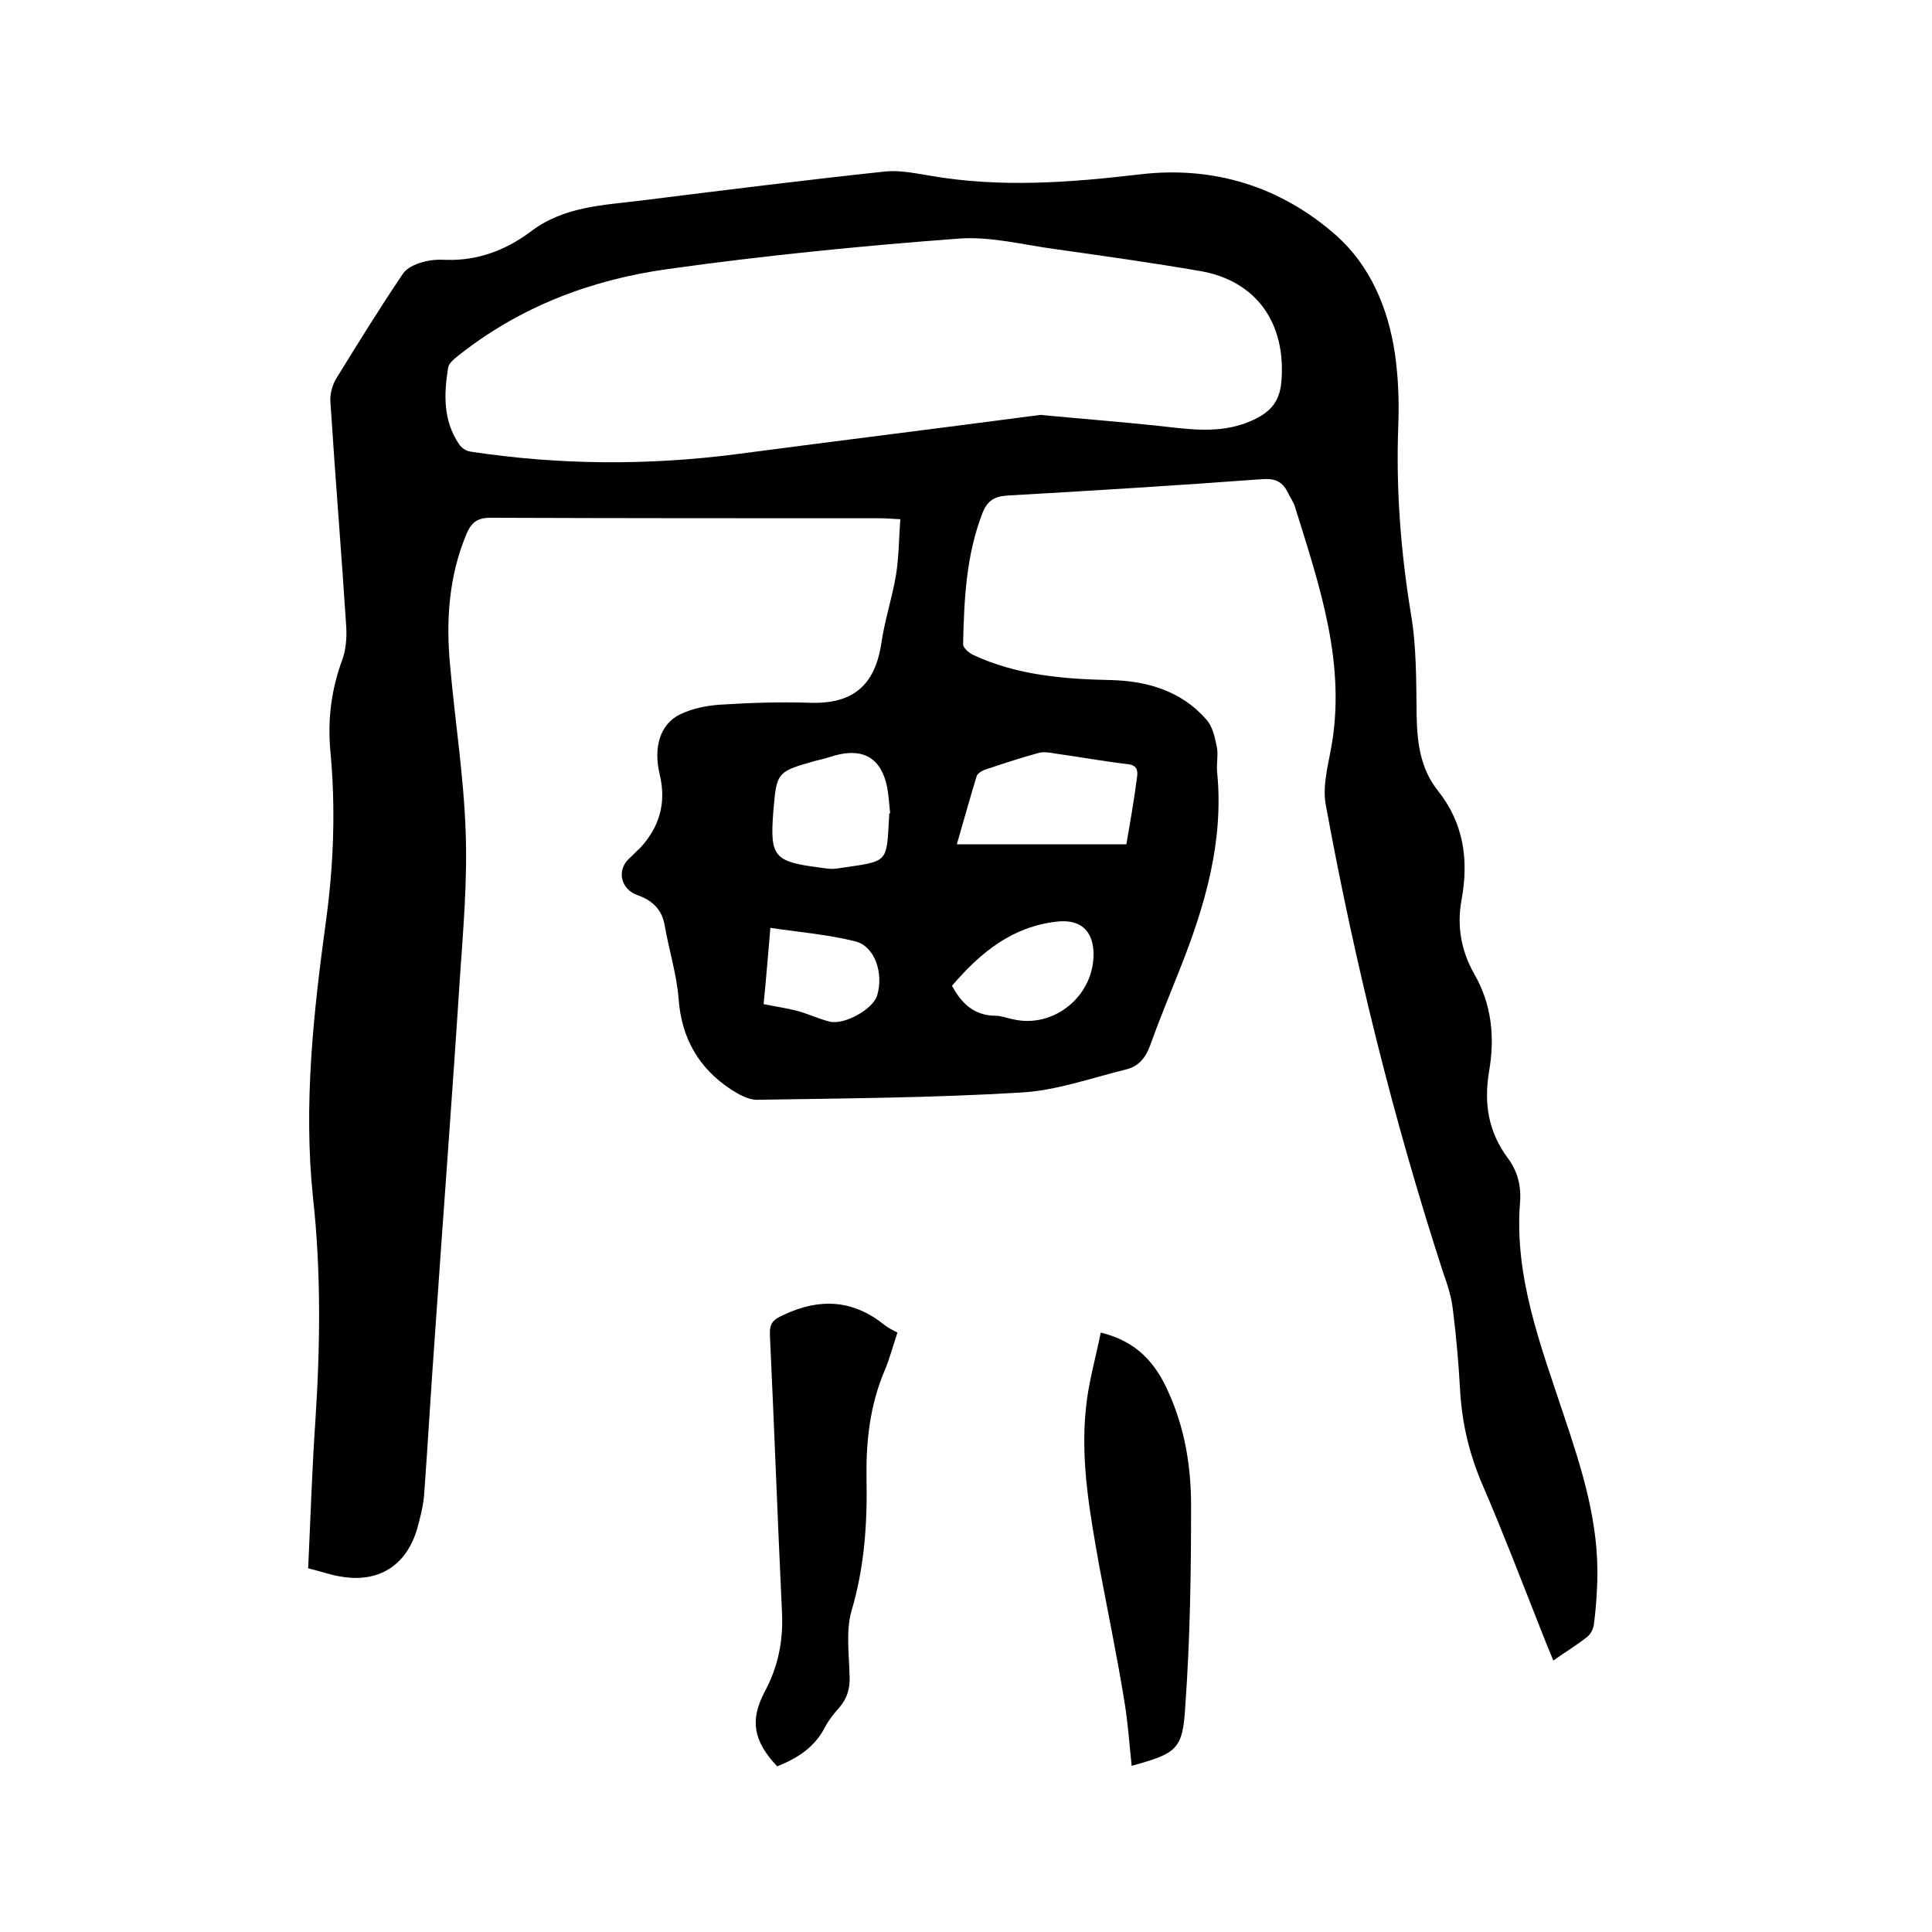
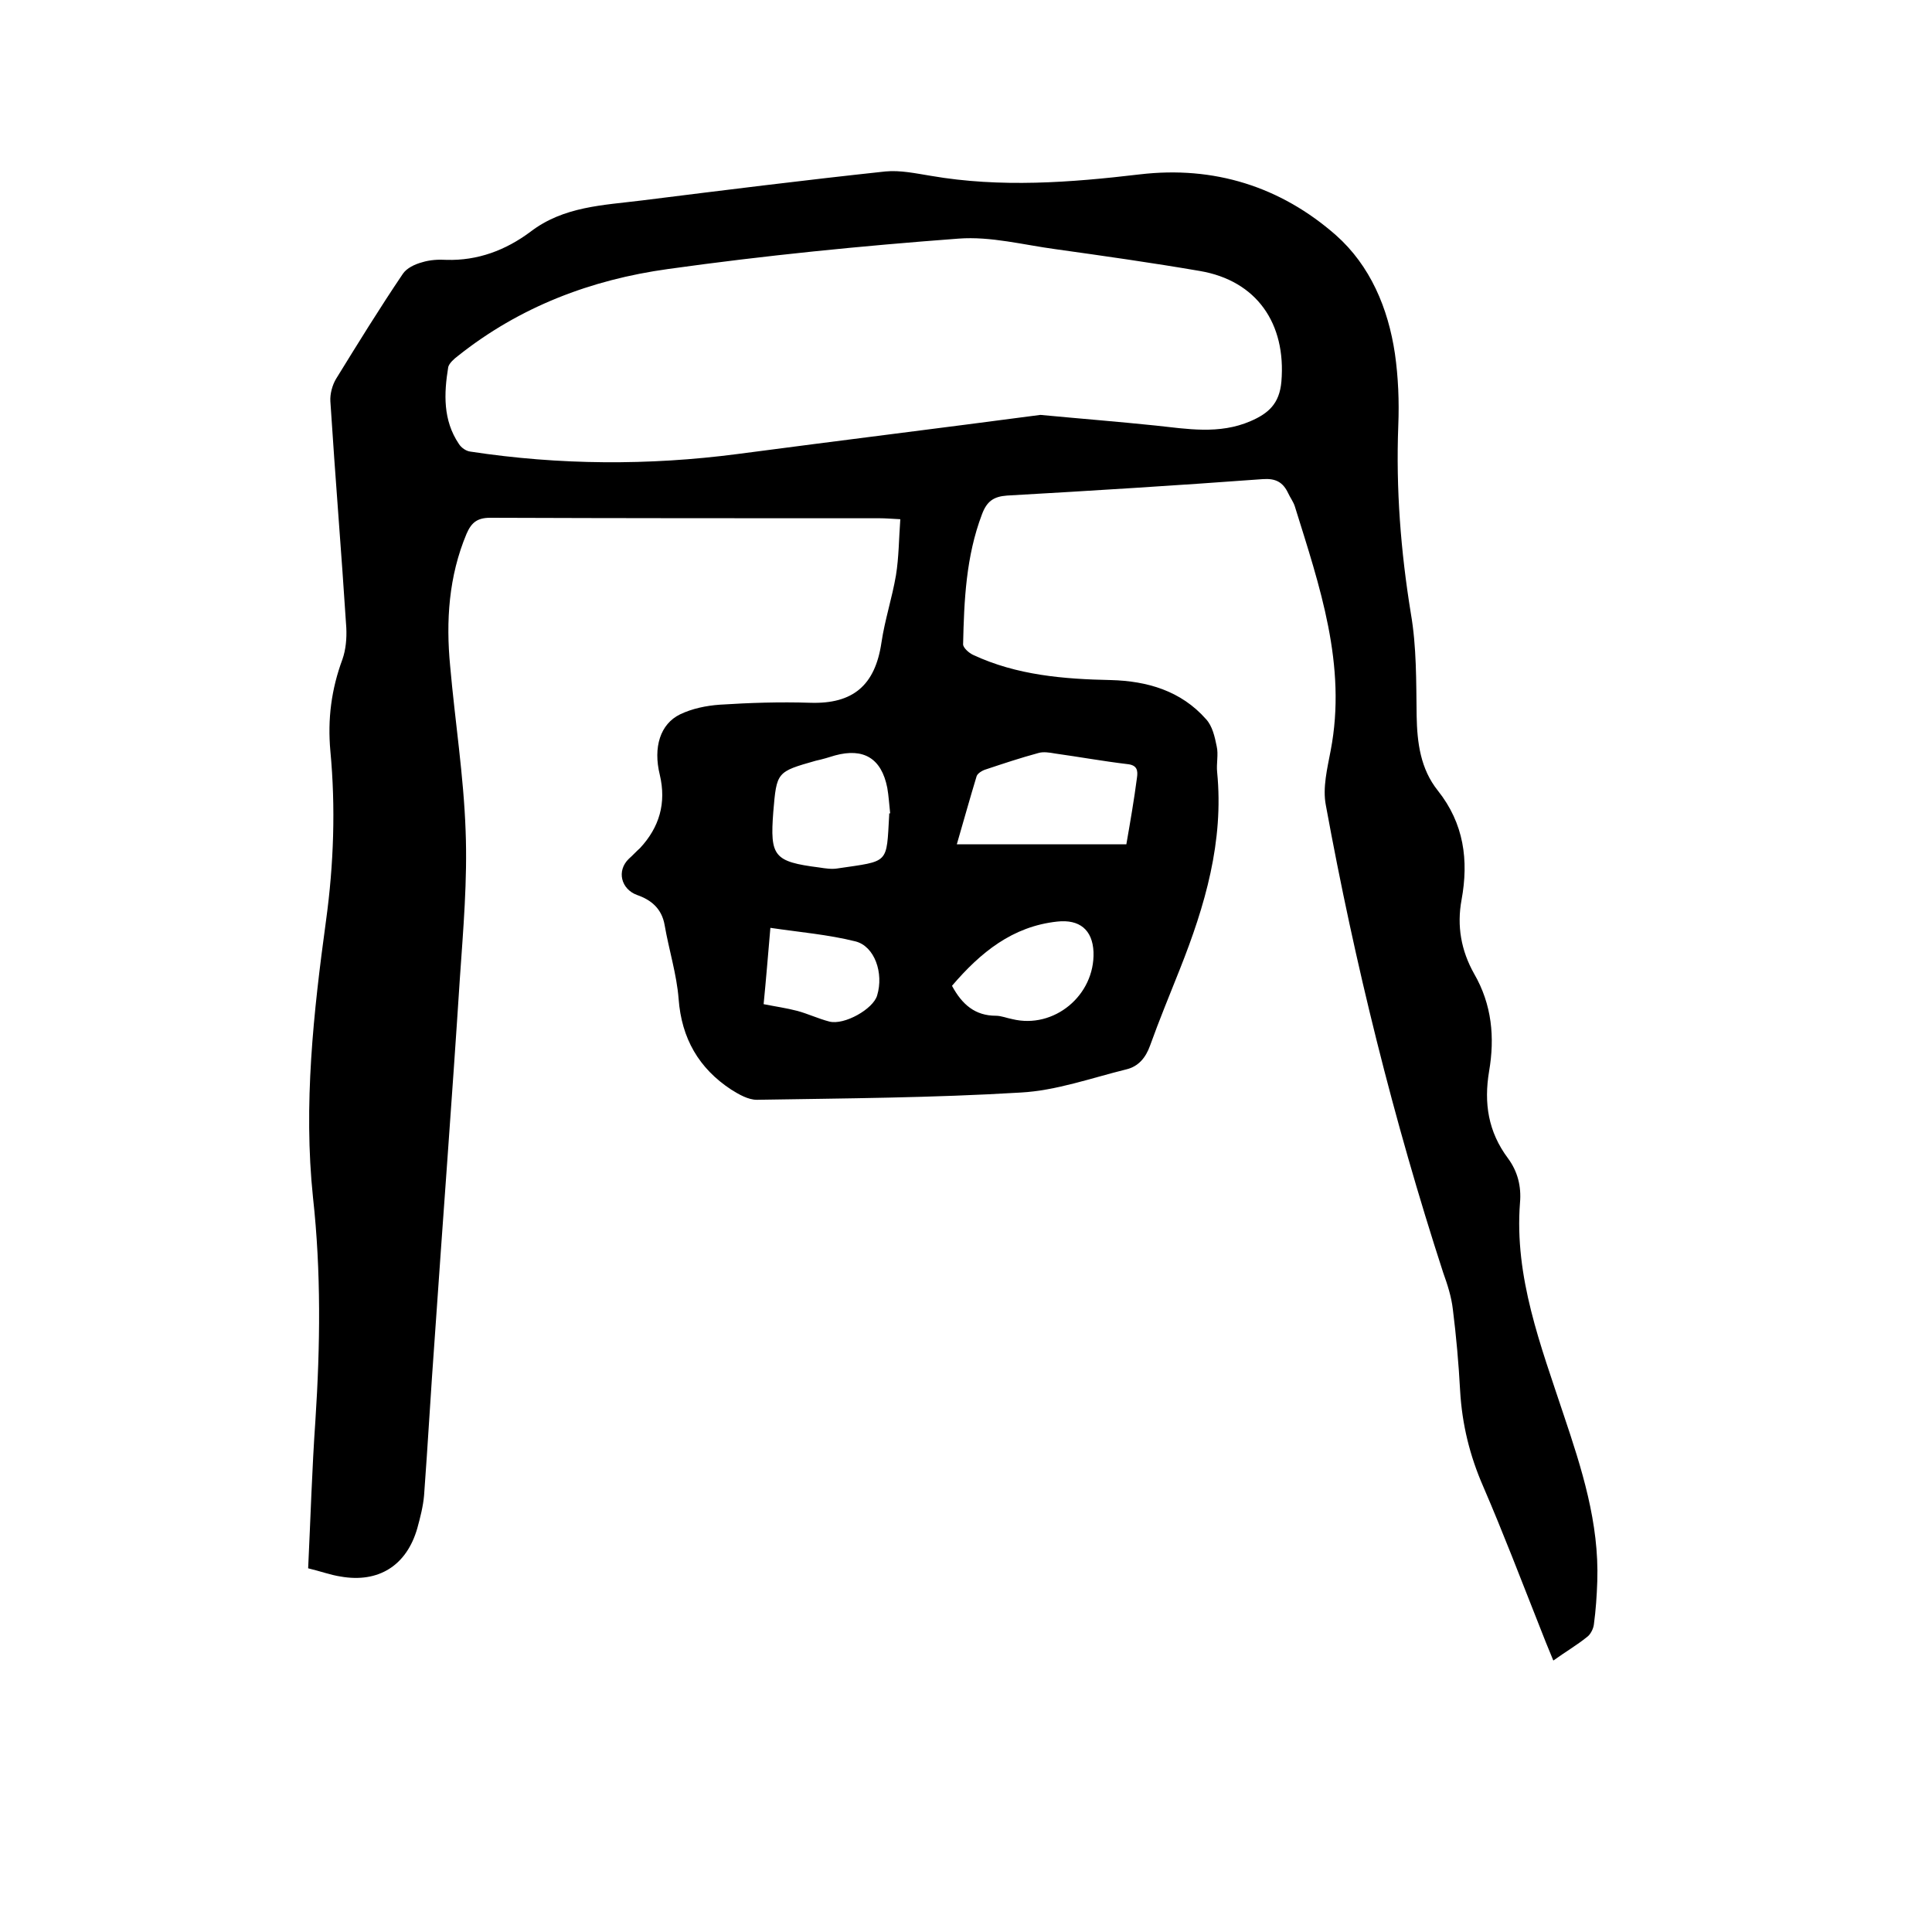
<svg xmlns="http://www.w3.org/2000/svg" enable-background="new 0 0 400 400" viewBox="0 0 400 400">
  <path d="m63.8 324.7c.5-10.5.8-20.6 1.5-30.6 1-15.4 1.2-30.8-.5-46.2-2-19.1.1-38.3 2.7-57.3 1.6-11.7 2-23.4.9-35.1-.6-6.6.2-12.8 2.5-19 .7-2 .9-4.3.8-6.5-1-15.6-2.3-31.2-3.3-46.9-.1-1.5.4-3.4 1.2-4.7 4.5-7.3 9-14.6 13.8-21.7.8-1.2 2.5-2 4-2.4 1.6-.5 3.4-.6 5-.5 6.5.2 12.3-2 17.4-5.8 6.9-5.3 15.1-5.5 23.1-6.5 16.8-2.1 33.6-4.2 50.4-6 3.1-.3 6.3.4 9.4.9 14.5 2.5 28.9 1.4 43.3-.3 15.3-1.8 29.1 2.5 40.6 12.6 7.1 6.3 10.8 15.1 12.2 24.5.7 4.9.9 9.9.7 14.9-.5 13.1.5 26 2.6 38.9 1.2 6.9 1.1 14.1 1.2 21.2.1 5.6.8 11 4.4 15.5 5.4 6.8 6.4 14.4 4.9 22.6-1 5.4-.1 10.5 2.6 15.3 3.7 6.4 4.3 13.2 3.1 20.2-1.1 6.6-.2 12.5 3.9 18 2 2.7 2.8 5.8 2.5 9.2-1.2 15.4 4.3 29.6 9 43.8 3.8 11.3 7.4 22.5 7 34.6-.1 3-.3 5.9-.7 8.9-.1.9-.7 2.1-1.4 2.6-2.1 1.7-4.5 3.1-7 4.9-1.1-2.6-2-4.9-2.9-7.2-3.8-9.6-7.5-19.3-11.6-28.8-2.8-6.4-4.4-12.9-4.8-19.9-.3-5.6-.8-11.2-1.5-16.8-.3-2.6-1.1-5.1-2-7.6-10.3-31.7-18.3-64-24.3-96.8-.7-3.6.3-7.6 1-11.3 3.4-17.7-2.3-34.1-7.4-50.5-.3-1-1-1.9-1.4-2.8-1.1-2.3-2.6-3.1-5.3-2.9-17.6 1.3-35.3 2.4-52.9 3.4-2.8.2-4.2 1.2-5.2 3.9-3.3 8.7-3.7 17.8-3.9 26.9 0 .7 1.2 1.8 2.1 2.2 9 4.2 18.7 5 28.5 5.2 7.5.2 14.5 2.2 19.7 8.1 1.3 1.4 1.8 3.6 2.2 5.6.4 1.7-.1 3.6.1 5.4 1.4 14.3-2.5 27.6-7.7 40.7-2.1 5.3-4.3 10.6-6.2 15.9-.9 2.5-2.4 4.3-4.9 4.9-7.3 1.8-14.5 4.4-21.9 4.8-18.2 1.1-36.4 1.2-54.6 1.5-1.8 0-3.7-1.1-5.3-2.1-6.7-4.4-10.3-10.6-10.9-18.8-.4-5.1-2-10.1-2.9-15.3-.6-3.4-2.8-5.2-5.7-6.2-3.3-1.2-4.3-5-1.7-7.5.8-.7 1.5-1.5 2.3-2.2 4-4.3 5.5-9.3 4.1-15.2-1.4-5.7.1-10.5 4.2-12.5 2.5-1.2 5.4-1.8 8.2-2 6.2-.4 12.5-.6 18.7-.4 8.9.3 13.5-3.6 14.8-12.5.7-4.7 2.2-9.2 3-13.9.6-3.7.6-7.5.9-11.6-1.9-.1-3.1-.2-4.2-.2-26.9 0-53.8 0-80.7-.1-2.7 0-3.9 1-4.9 3.3-3.7 8.8-4.3 18.1-3.4 27.4 1 11.4 2.8 22.7 3.2 34.1.4 10.2-.5 20.5-1.2 30.7-1.6 24.8-3.5 49.6-5.2 74.4-.8 10.8-1.4 21.7-2.2 32.5-.2 2.3-.8 4.6-1.4 6.8-2.2 7.7-8 11.4-15.9 10-2-.3-4.2-1.1-6.7-1.7zm151.6-238.8c8.5.8 16.1 1.4 23.8 2.2 6.6.7 13.2 1.9 19.7-.9 3.7-1.6 6-3.6 6.4-8.2 1-12-5.1-20.9-16.9-22.9-9.9-1.7-19.8-3.1-29.8-4.5-6.7-.9-13.5-2.7-20.1-2.2-20.1 1.5-40.2 3.5-60.2 6.3-15.9 2.2-30.7 7.8-43.5 18-.8.6-1.8 1.5-2 2.3-.9 5.5-1.1 11 2.2 15.9.5.8 1.5 1.5 2.4 1.6 18.4 2.8 36.9 2.9 55.3.5 21.2-2.8 42.3-5.4 62.7-8.1zm17.8 88.9c.8-4.6 1.6-9.2 2.2-13.8.2-1.4.1-2.6-2-2.8-5-.6-10-1.5-15-2.2-1.1-.2-2.4-.4-3.4-.1-3.7 1-7.3 2.2-10.9 3.4-.7.2-1.7.8-1.9 1.4-1.4 4.6-2.7 9.3-4.1 14.1zm-49.1-6.4h.2c-.2-1.8-.3-3.6-.6-5.3-1.2-6.1-4.9-8.3-10.8-6.7-1.3.4-2.6.8-4 1.1-8.1 2.3-8.1 2.3-8.8 10.6-.7 9.2.1 10.3 9.5 11.5 1.3.2 2.6.4 3.8.2 10.8-1.6 10.1-.8 10.7-11.1 0-.1 0-.2 0-.3zm13 35.7c2.1 3.9 4.8 6.2 9.1 6.2 1.1 0 2.3.5 3.4.7 8.6 2.1 17.1-4.9 16.8-13.9-.2-4.6-2.9-6.8-7.5-6.3-9.3 1-15.9 6.4-21.8 13.3zm-39 3.8c2.5.5 4.7.8 7 1.4 2.2.6 4.3 1.6 6.6 2.2 3.1.8 9.1-2.6 9.9-5.4 1.4-4.6-.5-10.2-4.5-11.2-5.6-1.4-11.5-1.9-17.6-2.8-.5 5.8-.9 10.7-1.4 15.8z" />
-   <path d="m160.9 365.7c-4.9-5.2-5.7-9.5-2.6-15.4 2.8-5.2 3.9-10.6 3.6-16.5-.9-19.1-1.6-38.3-2.5-57.4-.1-2.5.7-3.2 2.9-4.2 7.5-3.5 14.3-3.1 20.8 2.1.7.6 1.6 1 2.7 1.6-.9 2.7-1.6 5.4-2.7 8-3 7.1-3.8 14.5-3.7 22 .2 9.3-.4 18.5-3.1 27.6-1.2 4.2-.5 9-.4 13.6.1 2.5-.5 4.5-2.1 6.4-1.1 1.2-2.2 2.6-3 4.1-2.1 4.1-5.6 6.4-9.9 8.1z" />
-   <path d="m234.3 365.6c-.5-4.7-.8-9.3-1.6-13.9-1.5-9.2-3.4-18.3-5.1-27.4-1.9-10.7-3.9-21.5-2.8-32.5.5-5.3 2-10.5 3.1-15.9 7.5 1.8 11.4 6.4 14 12.3 3.4 7.5 4.7 15.4 4.7 23.5 0 13.8-.2 27.7-1.2 41.5-.5 9.1-1.8 9.8-11.1 12.4z" />
</svg>